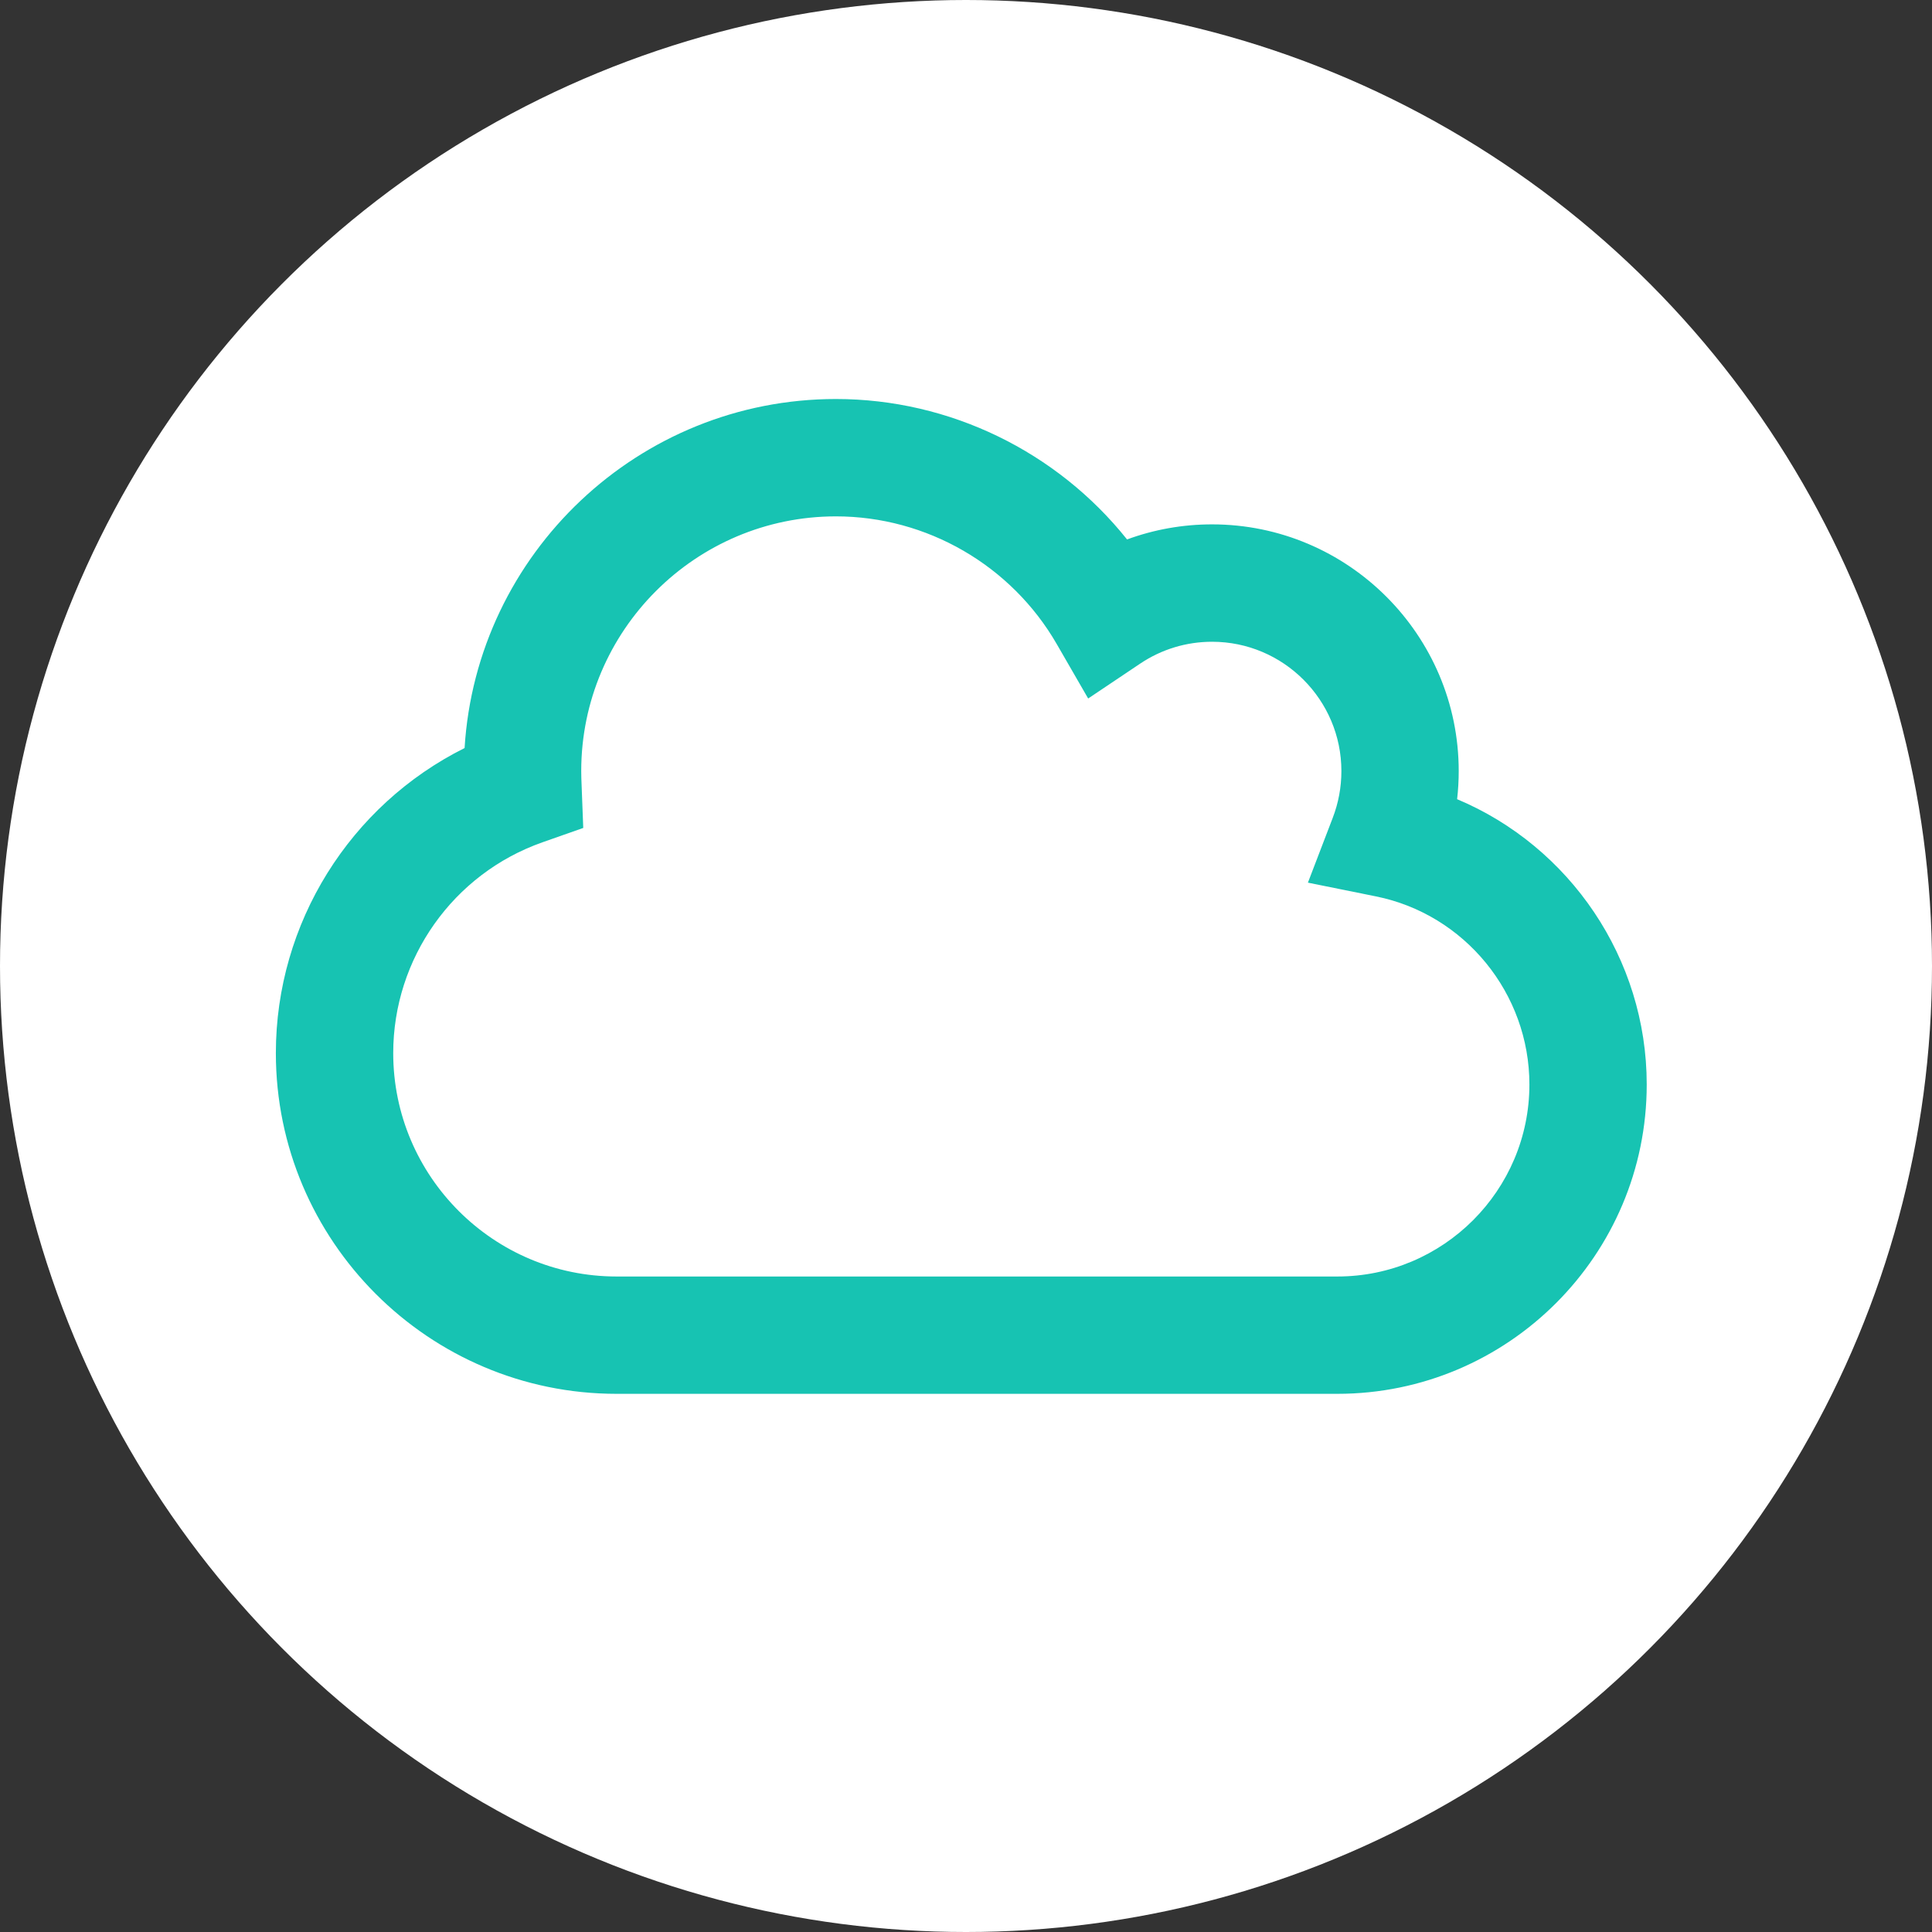
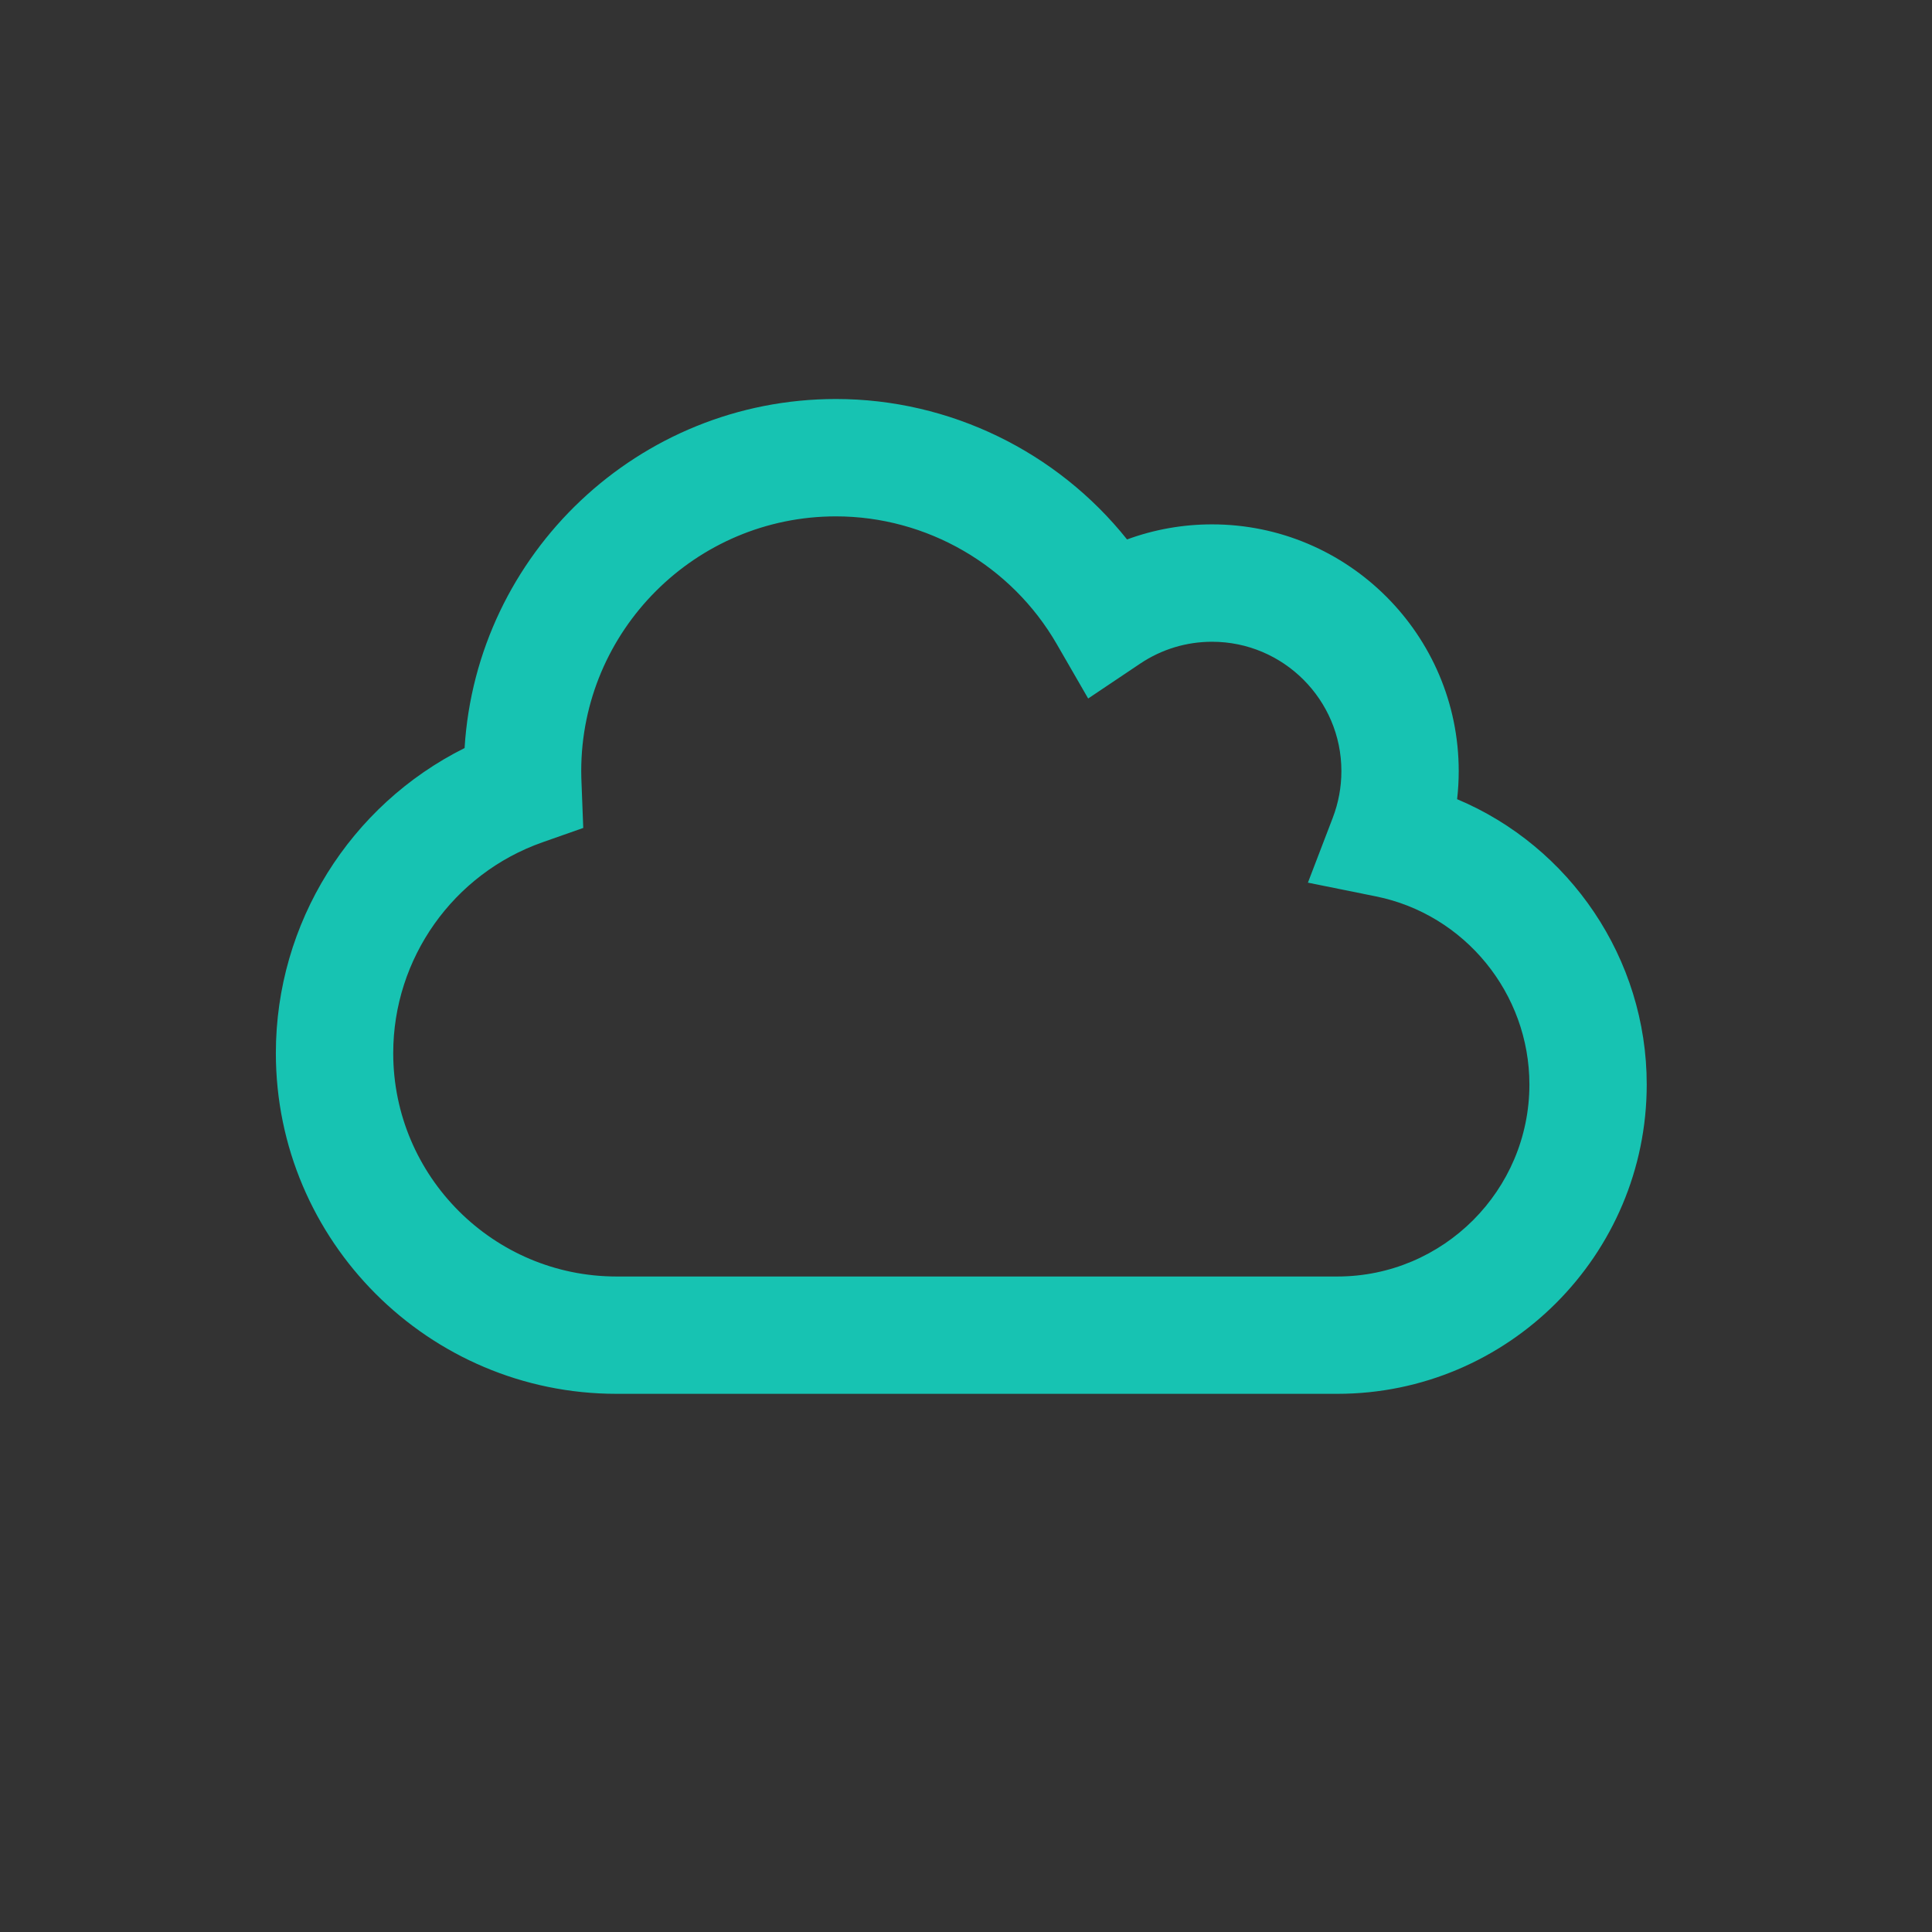
<svg xmlns="http://www.w3.org/2000/svg" x="0px" y="0px" viewBox="0 0 70 70" style="enable-background:new 0 0 70 70;" xml:space="preserve">
  <rect x="0" y="0" width="70" height="70" fill="#333333" stroke="none" />
  <style type="text/css"> .st0{fill:#FFFFFF;} .st1{fill:#17C3B2;} .st2{display:none;} .st3{display:inline;fill:#FFFFFF;} </style>
  <g id="Layer_2">
-     <circle class="st0" cx="35" cy="35" r="35" />
    <path class="st1" d="M48.455,50.501H22.34c-6.807,0-12.345-5.538-12.345-12.345c0-4.717,2.694-8.986,6.838-11.053 c0.432-7.046,6.302-12.646,13.455-12.646c4.125,0,8.01,1.909,10.547,5.088c0.98-0.36,2.019-0.546,3.079-0.546 c4.929,0,8.938,4.01,8.938,8.938c0,0.342-0.019,0.682-0.058,1.019c4.083,1.716,6.87,5.77,6.87,10.336 C59.665,45.473,54.637,50.501,48.455,50.501z M30.288,18.709c-5.088,0-9.229,4.14-9.229,9.229 c0,0.165,0.006,0.329,0.013,0.494l0.06,1.566l-1.478,0.52c-3.234,1.138-5.407,4.207-5.407,7.639 c0,4.462,3.631,8.093,8.093,8.093h26.115c3.837,0,6.958-3.121,6.958-6.957c0-3.298-2.339-6.165-5.561-6.815 l-2.464-0.498l0.899-2.347c0.208-0.542,0.314-1.113,0.314-1.695c0-2.584-2.103-4.686-4.686-4.686 c-0.931,0-1.829,0.273-2.6,0.789l-1.889,1.267l-1.137-1.97C36.642,20.482,33.576,18.709,30.288,18.709z" />
  </g>
  <g id="Layer_1">
    <g id="Background" class="st2">
      <rect class="st3" width="70" height="70" />
    </g>
  </g>
</svg>